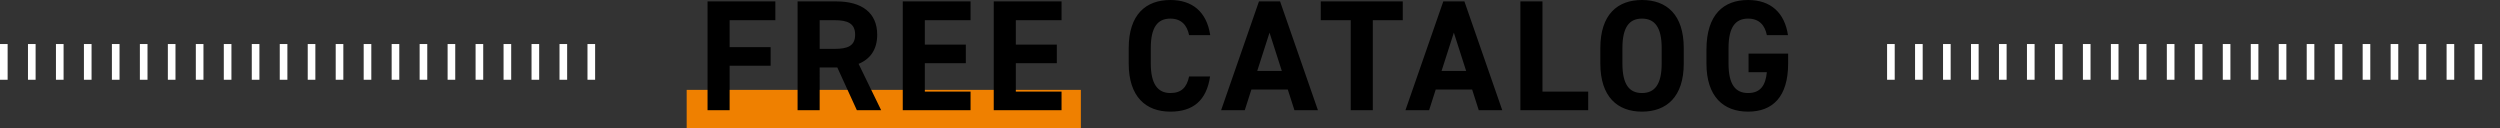
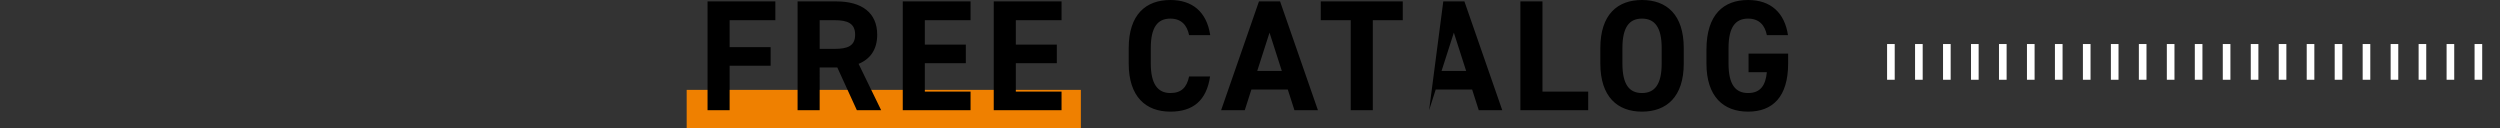
<svg xmlns="http://www.w3.org/2000/svg" width="983" height="50.338" viewBox="0 0 983 50.338">
  <rect x="0" y="0" width="983" height="50.338" fill="#333333" stroke="none" />
  <g id="グループ_59971" data-name="グループ 59971" transform="translate(-472 -396.662)">
    <g id="ベクトルスマートオブジェクト" transform="translate(959 421)">
-       <line id="線_6" data-name="線 6" x2="241" transform="translate(-487)" fill="none" stroke="#fff" stroke-miterlimit="10" stroke-width="14.048" stroke-dasharray="3 8" />
-     </g>
+       </g>
    <g id="ベクトルスマートオブジェクト-2" data-name="ベクトルスマートオブジェクト" transform="translate(1701 421)">
      <line id="線_6-2" data-name="線 6" x2="241" transform="translate(-487)" fill="none" stroke="#fff" stroke-miterlimit="10" stroke-width="14.048" stroke-dasharray="3 8" />
    </g>
    <rect id="長方形_18323" data-name="長方形 18323" width="155" height="15" transform="translate(742 432)" fill="#ef8000" />
-     <path id="パス_134377" data-name="パス 134377" d="M-211.792-42.78V0h8.68V-17.484h16.12V-24.8h-16.12V-35.4h17.98V-42.78ZM-143.53,0-152.4-18.228c4.65-1.922,7.316-5.7,7.316-11.47,0-8.68-6.138-13.082-16-13.082H-176.39V0h8.68V-16.8h6.944L-153.078,0Zm-24.18-24.118V-35.4h5.828c5.146,0,8.122,1.24,8.122,5.7s-2.976,5.58-8.122,5.58Zm32.674-18.662V0h26.66V-7.316h-17.98v-11.16h16.12v-7.316h-16.12V-35.4h17.98V-42.78Zm35.774,0V0H-72.6V-7.316h-17.98v-11.16h16.12v-7.316h-16.12V-35.4H-72.6V-42.78Zm85.126,13.268c-1.426-9.362-7.192-13.826-15.686-13.826-9.61,0-16.368,5.7-16.368,18.91v6.076C-46.19-5.27-39.432.558-29.822.558c8.8,0,14.2-4.216,15.624-13.826h-8.246c-.93,4.34-3.038,6.51-7.378,6.51-5.022,0-7.688-3.658-7.688-11.594v-6.076c0-8.184,2.666-11.594,7.688-11.594,4.216,0,6.572,2.48,7.378,6.51ZM-.558,0l2.6-8.122H16.368L18.972,0H28.21L13.33-42.78H5.022L-9.858,0ZM9.176-30.5l4.836,15.066H4.34ZM29.326-42.78V-35.4h11.78V0h8.68V-35.4h11.78V-42.78ZM71.92,0l2.6-8.122H88.846L91.45,0h9.238L85.808-42.78H77.5L62.62,0Zm9.734-30.5L86.49-15.438H76.818ZM116.5-42.78h-8.68V0h26.66V-7.316H116.5ZM172.05-18.352v-6.076c0-13.206-6.758-18.91-16.43-18.91-9.61,0-16.368,5.7-16.368,18.91v6.076c0,13.082,6.758,18.91,16.368,18.91C165.292.558,172.05-5.27,172.05-18.352Zm-24.118-6.076c0-8.184,2.666-11.594,7.688-11.594s7.75,3.41,7.75,11.594v6.076c0,8.184-2.728,11.594-7.75,11.594s-7.688-3.41-7.688-11.594Zm49.6,2.17v7.316h7.192c-.5,5.146-2.48,8.184-7.378,8.184-5.022,0-7.688-3.41-7.688-11.594v-6.076c0-8.184,2.666-11.594,7.688-11.594,4.34,0,6.634,2.6,7.378,6.51h8.308c-1.3-8.742-6.7-13.826-15.686-13.826-9.61,0-16.368,5.7-16.368,19.53v5.456c0,13.082,6.758,18.91,16.368,18.91,9.672,0,15.748-5.828,15.748-18.91v-3.906Z" transform="translate(962 440)" />
+     <path id="パス_134377" data-name="パス 134377" d="M-211.792-42.78V0h8.68V-17.484h16.12V-24.8h-16.12V-35.4h17.98V-42.78ZM-143.53,0-152.4-18.228c4.65-1.922,7.316-5.7,7.316-11.47,0-8.68-6.138-13.082-16-13.082H-176.39V0h8.68V-16.8h6.944L-153.078,0Zm-24.18-24.118V-35.4h5.828c5.146,0,8.122,1.24,8.122,5.7s-2.976,5.58-8.122,5.58Zm32.674-18.662V0h26.66V-7.316h-17.98v-11.16h16.12v-7.316h-16.12V-35.4h17.98V-42.78Zm35.774,0V0H-72.6V-7.316h-17.98v-11.16h16.12v-7.316h-16.12V-35.4H-72.6V-42.78Zm85.126,13.268c-1.426-9.362-7.192-13.826-15.686-13.826-9.61,0-16.368,5.7-16.368,18.91v6.076C-46.19-5.27-39.432.558-29.822.558c8.8,0,14.2-4.216,15.624-13.826h-8.246c-.93,4.34-3.038,6.51-7.378,6.51-5.022,0-7.688-3.658-7.688-11.594v-6.076c0-8.184,2.666-11.594,7.688-11.594,4.216,0,6.572,2.48,7.378,6.51ZM-.558,0l2.6-8.122H16.368L18.972,0H28.21L13.33-42.78H5.022L-9.858,0ZM9.176-30.5l4.836,15.066H4.34ZM29.326-42.78V-35.4h11.78V0h8.68V-35.4h11.78V-42.78ZM71.92,0l2.6-8.122H88.846L91.45,0h9.238L85.808-42.78H77.5Zm9.734-30.5L86.49-15.438H76.818ZM116.5-42.78h-8.68V0h26.66V-7.316H116.5ZM172.05-18.352v-6.076c0-13.206-6.758-18.91-16.43-18.91-9.61,0-16.368,5.7-16.368,18.91v6.076c0,13.082,6.758,18.91,16.368,18.91C165.292.558,172.05-5.27,172.05-18.352Zm-24.118-6.076c0-8.184,2.666-11.594,7.688-11.594s7.75,3.41,7.75,11.594v6.076c0,8.184-2.728,11.594-7.75,11.594s-7.688-3.41-7.688-11.594Zm49.6,2.17v7.316h7.192c-.5,5.146-2.48,8.184-7.378,8.184-5.022,0-7.688-3.41-7.688-11.594v-6.076c0-8.184,2.666-11.594,7.688-11.594,4.34,0,6.634,2.6,7.378,6.51h8.308c-1.3-8.742-6.7-13.826-15.686-13.826-9.61,0-16.368,5.7-16.368,19.53v5.456c0,13.082,6.758,18.91,16.368,18.91,9.672,0,15.748-5.828,15.748-18.91v-3.906Z" transform="translate(962 440)" />
  </g>
</svg>